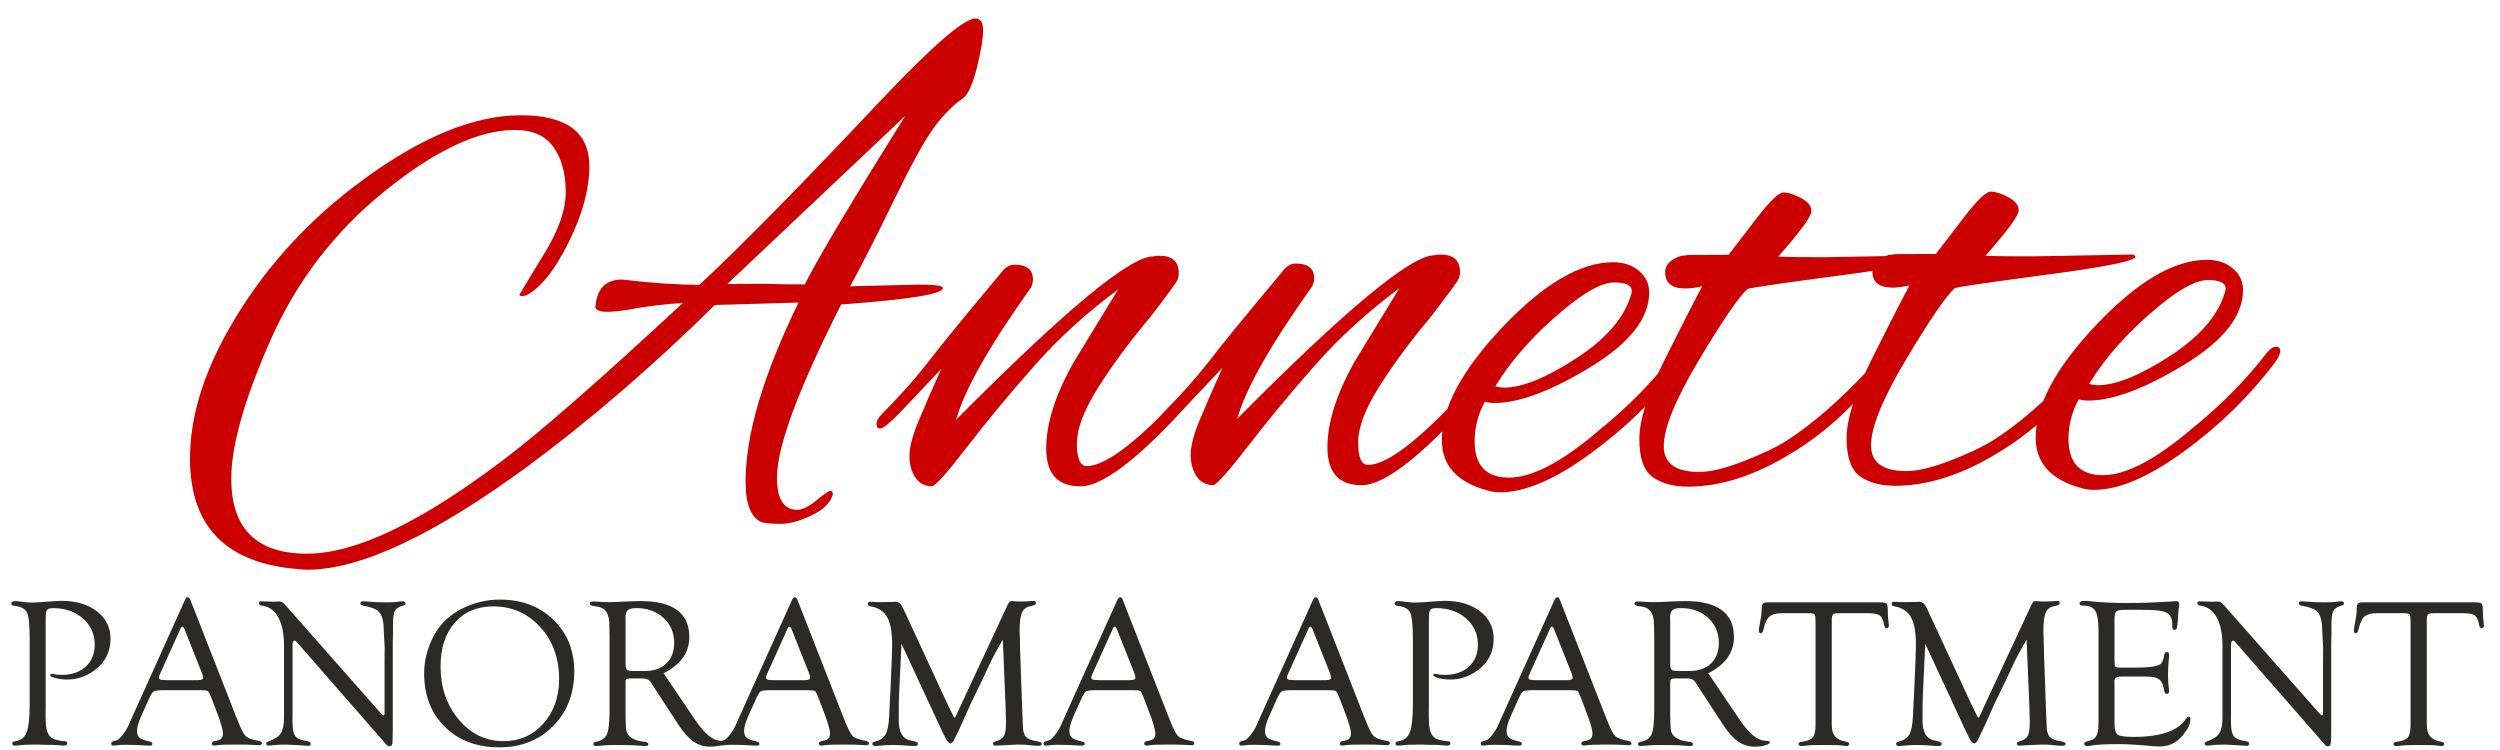
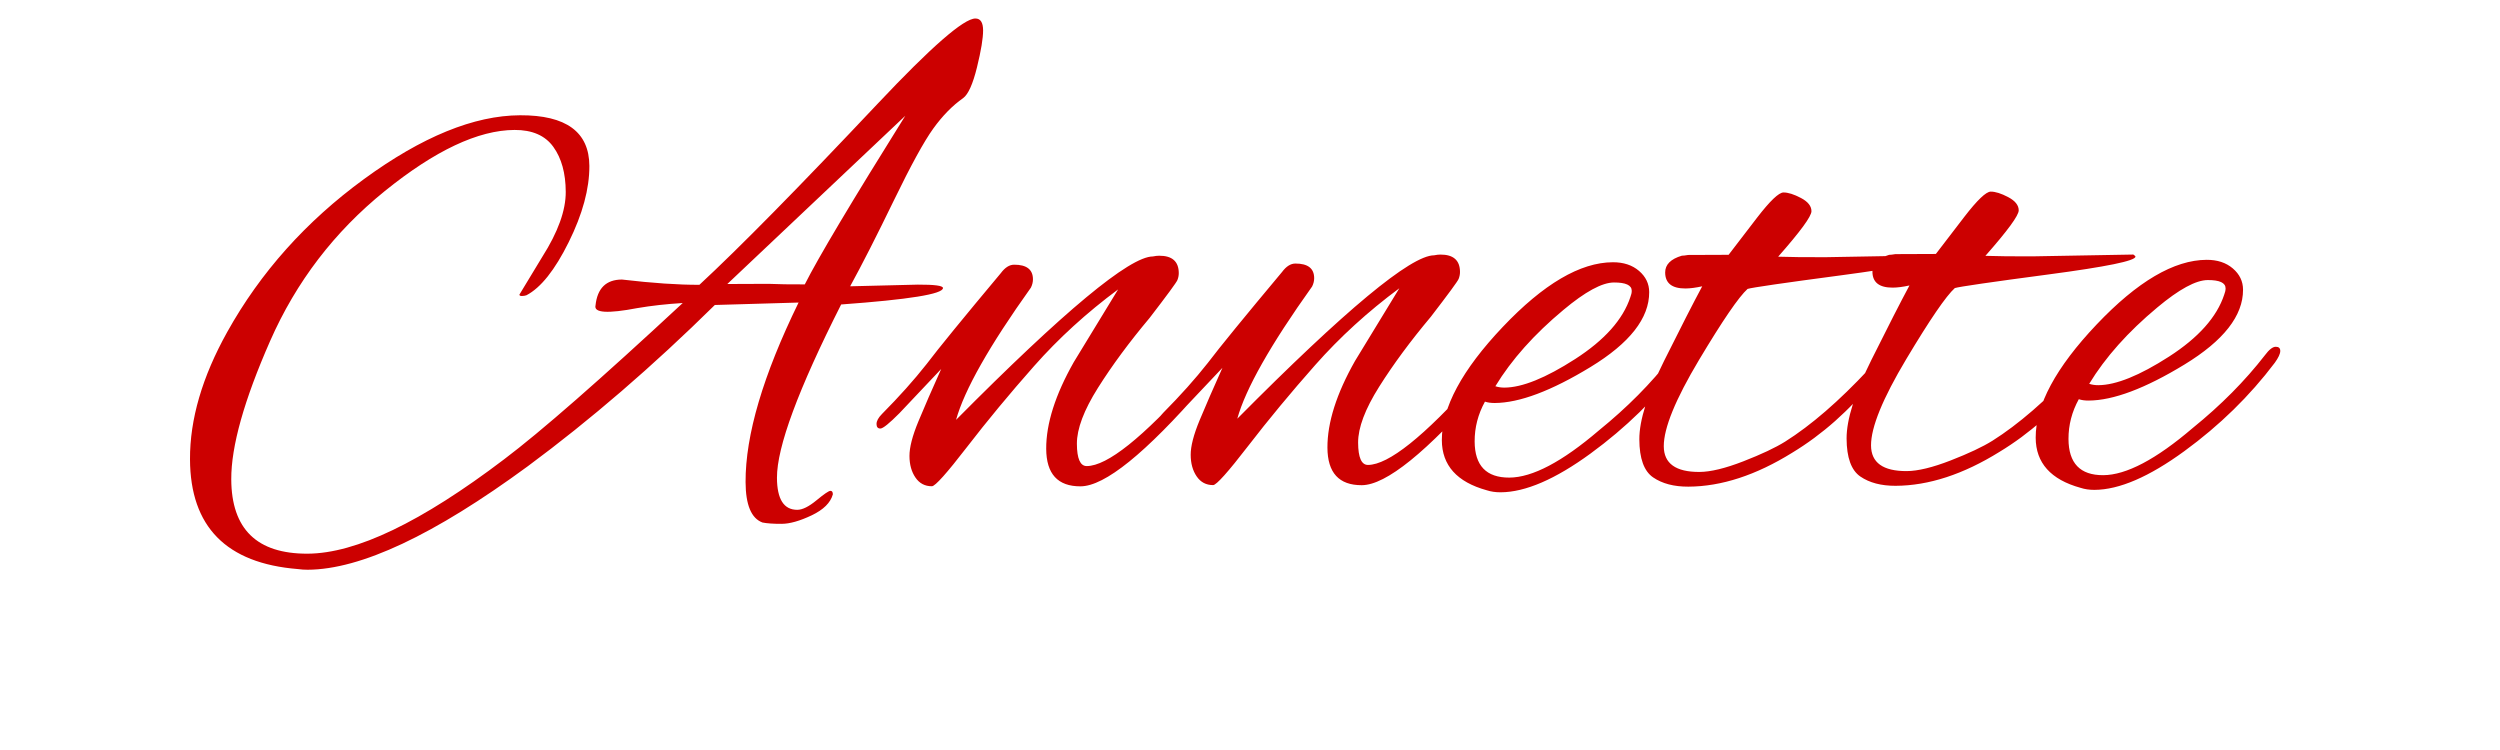
<svg xmlns="http://www.w3.org/2000/svg" xml:space="preserve" width="60mm" height="18mm" version="1.1" style="shape-rendering:geometricPrecision; text-rendering:geometricPrecision; image-rendering:optimizeQuality; fill-rule:evenodd; clip-rule:evenodd" viewBox="0 0 6000 1800">
  <defs>
    <style type="text/css">
   
    .fil0 {fill:#2B2A29;fill-rule:nonzero}
    .fil1 {fill:#CC0000;fill-rule:nonzero}
   
  </style>
  </defs>
  <g id="Ebene_x0020_1">
    <g id="_2016437691760">
-       <path class="fil0" d="M109.64 1484.79l0 209.37 -0.26 24.39 0.77 21.07c1.79,20.21 9.38,32.06 22.6,35.39 9.21,2.47 16.12,3.75 20.81,3.75 5.03,0 7.59,1.45 7.76,4.44 0.34,4.18 -2.56,6.31 -8.79,6.31 -2.81,0 -8.44,-0.43 -16.8,-1.28 -5.29,-0.43 -13.98,-0.68 -26.01,-0.6l-17.82 -0.68 -19.53 0.26c-9.81,0 -17.23,0.34 -22.26,1.02 -6.57,0.85 -11.26,1.28 -14.33,1.28 -4.35,0 -6.48,-1.62 -6.48,-4.86 0,-3.16 2.73,-5.03 8.27,-5.89 12.96,-1.96 21.83,-9.29 26.61,-22 4.69,-12.62 7.08,-35.39 7.08,-68.4l0 -151.55c0,-34.97 -2.05,-57.14 -6.23,-66.35 -4.18,-9.21 -14.58,-14.76 -31.3,-16.63 -4.52,-0.34 -6.65,-2.05 -6.48,-5.21 0.17,-4 3.41,-6.05 9.72,-6.05 3.16,0 7.42,0.43 12.71,1.28 10.49,1.53 19.19,2.3 26.01,2.3 10.66,0 26.1,-0.94 46.48,-2.81 10.41,-0.86 19.02,-1.28 25.67,-1.28 34.8,0 63.03,8.36 84.78,25.07 21.74,16.8 32.58,38.64 32.58,65.59 0,32.66 -13.31,58.33 -39.92,77.18 -20.04,13.99 -41.11,20.98 -63.45,20.98 -10.49,0 -20.13,-1.11 -28.83,-3.41 -8.78,-2.31 -12.96,-4.78 -12.62,-7.34 0.34,-2.04 1.88,-2.98 4.69,-2.98 1.37,0 2.99,0.25 5.03,0.68 3.76,1.19 9.9,1.79 18.43,1.79 23.79,0 42.98,-6.65 57.31,-19.87 14.32,-13.22 21.49,-30.79 21.49,-52.71 0,-25.24 -9.47,-46.14 -28.32,-62.77 -18.84,-16.54 -42.81,-24.81 -71.72,-24.81 -6.65,0 -11.17,1.27 -13.65,3.75 -2.55,2.56 -3.75,7.33 -3.75,14.33l-0.25 7.25zm3079.49 171.67l-90.4 0c-12.28,0 -19.96,1.03 -22.94,2.99 -2.99,1.96 -7,8.61 -12.03,19.96l-16.54 36.58c-7.42,16.8 -11.18,29.26 -11.18,37.36 0,7.84 1.96,13.47 5.89,16.97 3.92,3.5 11.68,6.48 23.19,8.95 5.04,1.03 7.6,2.99 7.77,5.97 0.17,2.82 -2.14,4.27 -7,4.27 -1.79,0 -4.6,-0.09 -8.44,-0.26l-23.88 -1.28c-7.93,-0.34 -17.14,-0.51 -27.63,-0.51 -4.78,0 -8.53,0.17 -11.18,0.43 -8.44,1.11 -13.04,1.62 -13.9,1.62 -4.52,0 -6.73,-1.54 -6.73,-4.69 0,-2.82 1.45,-4.69 4.26,-5.55l9.21 -2.72c3.33,-1.03 7.85,-5.04 13.48,-12.12 5.62,-7.07 10.32,-14.49 13.98,-22.08l7.25 -16.55 128.36 -284.94c2.13,-5.03 4.52,-7.5 7.16,-7.5 2.64,0 4.86,2.39 6.65,7.25l107.63 274.87 5.46 13.56c7.85,20.13 14.33,32.67 19.44,37.61 5.12,4.86 15.61,8.79 31.39,11.6 5.2,0.94 7.68,2.99 7.5,6.06 -0.17,2.81 -2.47,4.18 -6.99,4.18 -1.45,0 -4.69,-0.18 -9.47,-0.43 -8.61,-0.77 -24.05,-1.11 -46.13,-1.11 -23.12,0 -37.62,0.51 -43.41,1.54 -3.5,0.68 -6.06,1.02 -7.77,1.02 -4.34,0 -6.48,-1.79 -6.48,-5.37 0,-2.73 2.14,-4.52 6.31,-5.38l7.76 -1.79c8.36,-1.62 12.54,-7.25 12.54,-16.88 0,-8.87 -5.12,-26.44 -15.35,-52.71l-12.54 -32.92c-3.49,-9.21 -6.22,-14.5 -8.27,-15.86 -1.96,-1.45 -7.59,-2.14 -16.97,-2.14zm2.98 -40.51l-39.14 -98.5 -2.05 -5.29c-1.96,-5.29 -4.18,-8.02 -6.48,-8.19 -1.19,-0.17 -2.47,1.37 -4.01,4.7l-48.7 107.8c-2.13,4.69 -3.24,7.76 -3.24,9.21 0,4.35 3.84,6.48 11.52,6.48l6.73 0.25 75.4 0c8.35,0 12.53,-2.04 12.53,-6.22 0,-1.2 -0.42,-3.07 -1.28,-5.72l-1.28 -4.52zm-2710.2 40.51l-90.4 0c-12.28,0 -19.96,1.03 -22.94,2.99 -2.99,1.96 -7,8.61 -12.03,19.96l-16.54 36.58c-7.42,16.8 -11.18,29.26 -11.18,37.36 0,7.84 1.96,13.47 5.89,16.97 3.92,3.5 11.68,6.48 23.19,8.95 5.04,1.03 7.6,2.99 7.77,5.97 0.17,2.82 -2.14,4.27 -7,4.27 -1.79,0 -4.6,-0.09 -8.44,-0.26l-23.88 -1.28c-7.93,-0.34 -17.14,-0.51 -27.63,-0.51 -4.78,0 -8.53,0.17 -11.18,0.43 -8.44,1.11 -13.04,1.62 -13.9,1.62 -4.52,0 -6.73,-1.54 -6.73,-4.69 0,-2.82 1.45,-4.69 4.26,-5.55l9.21 -2.72c3.33,-1.03 7.85,-5.04 13.48,-12.12 5.62,-7.07 10.32,-14.49 13.98,-22.08l7.25 -16.55 128.36 -284.94c2.13,-5.03 4.52,-7.5 7.16,-7.5 2.64,0 4.86,2.39 6.65,7.25l107.63 274.87 5.46 13.56c7.85,20.13 14.33,32.67 19.44,37.61 5.12,4.86 15.61,8.79 31.39,11.6 5.2,0.94 7.68,2.99 7.5,6.06 -0.17,2.81 -2.47,4.18 -6.99,4.18 -1.45,0 -4.69,-0.18 -9.47,-0.43 -8.61,-0.77 -24.05,-1.11 -46.13,-1.11 -23.12,0 -37.62,0.51 -43.41,1.54 -3.5,0.68 -6.06,1.02 -7.77,1.02 -4.34,0 -6.48,-1.79 -6.48,-5.37 0,-2.73 2.14,-4.52 6.31,-5.38l7.76 -1.79c8.36,-1.62 12.54,-7.25 12.54,-16.88 0,-8.87 -5.12,-26.44 -15.35,-52.71l-12.54 -32.92c-3.49,-9.21 -6.22,-14.5 -8.27,-15.86 -1.96,-1.45 -7.59,-2.14 -16.97,-2.14zm2.98 -40.51l-39.14 -98.5 -2.05 -5.29c-1.96,-5.29 -4.18,-8.02 -6.48,-8.19 -1.19,-0.17 -2.47,1.37 -4.01,4.7l-48.7 107.8c-2.13,4.69 -3.24,7.76 -3.24,9.21 0,4.35 3.84,6.48 11.52,6.48l6.73 0.25 75.4 0c8.35,0 12.53,-2.04 12.53,-6.22 0,-1.2 -0.42,-3.07 -1.28,-5.72l-1.28 -4.52zm457.73 -74.11l0 209.03c0,18.77 -0.42,30.28 -1.28,34.29 -0.85,4.09 -3.15,6.05 -7.08,5.88 -2.47,-0.17 -4.35,-0.93 -5.71,-2.21l-5.46 -6.49 -210.23 -240.67 -2.55 -2.73c-0.94,-1.02 -2.14,-1.53 -3.42,-1.53 -3.15,0 -4.77,3.75 -4.77,11.34l0 169.72 -0.26 10.49 0.77 17.74c1.11,11 3.92,18.59 8.44,22.77 4.44,4.18 13.22,7.25 26.36,9.29 5.45,0.68 8.18,2.73 8.18,6.4 0,3.24 -1.79,4.86 -5.28,4.86 -2.31,0 -4.78,-0.17 -7.51,-0.51 -1.79,-0.26 -9.04,-0.77 -21.75,-1.37l-25.58 -1.19 -12.03 0.43c-6.48,0 -12.7,0.42 -18.5,1.19 -4.35,0.6 -7.42,0.94 -9.3,0.94 -4.35,0 -6.65,-1.54 -6.99,-4.61 -0.17,-2.47 2.21,-4.52 7.08,-6.14 14.07,-4.86 23.53,-11.34 28.48,-19.36 4.95,-8.1 7.42,-21.23 7.42,-39.23l0 -170.23c0,-28.91 -4.61,-51.59 -13.82,-68.23 -9.12,-16.63 -22.43,-26.09 -39.82,-28.39 -4.52,-0.69 -6.74,-2.56 -6.74,-5.63 0,-3.07 1.87,-4.61 5.54,-4.61 0.77,0 2.13,0.09 4.01,0.26l10.23 0.25 16.81 0.51 4 -0.25c4.01,-0.17 7.08,-0.26 9.3,-0.26 4.18,0 8.36,2.39 12.54,7.25l229.5 260.12c3.67,4.09 5.97,6.14 6.99,5.97 1.62,-0.17 2.56,-1.79 2.73,-4.77l0 -123.75 0.26 -33.78 -2.99 -57.56c-1.7,-14.16 -5.8,-24.22 -12.45,-30.11 -6.57,-5.88 -18.42,-10.32 -35.65,-13.13 -4.86,-0.86 -7.25,-2.82 -7.25,-6.14 0,-3.07 2.39,-4.61 7.25,-4.61 2.22,0 5.72,0.26 10.58,0.68 11.6,1.28 27.03,1.88 46.48,1.88 10.4,0 18.67,-0.43 24.82,-1.28 5.37,-0.85 9.46,-1.28 12.36,-1.28 4.35,0 6.65,1.79 7,5.37 0.17,2.22 -1.54,3.84 -5.04,4.87 -10.23,2.47 -16.97,6.65 -20.29,12.45 -3.25,5.8 -4.87,16.71 -4.87,32.66l0 26.95 -0.51 16.46zm257.05 -102.85c52.2,0 94.92,16.12 128.35,48.35 33.44,32.24 50.15,73.52 50.15,123.84 0,53.3 -16.8,97.05 -50.49,131.17 -33.68,34.2 -76.75,51.25 -129.29,51.25 -53.81,0 -97.31,-16.29 -130.57,-48.95 -33.26,-32.67 -49.89,-75.48 -49.89,-128.53 0,-22.94 4.35,-45.71 13.13,-68.31 8.7,-22.6 20.56,-41.45 35.4,-56.63 15.6,-15.95 35.47,-28.65 59.44,-38.04 24.05,-9.46 48.61,-14.15 73.77,-14.15zm-15.95 16.37c-38.72,0 -69.42,13.05 -92.19,39.06 -22.77,26.01 -34.2,60.98 -34.2,105.07 0,50.32 14.58,92.79 43.67,127.42 29.08,34.54 64.81,51.85 107.2,51.85 38.72,0 70.7,-14.07 95.86,-42.3 25.16,-28.14 37.78,-63.88 37.78,-107.03 0,-49.72 -15.09,-91.17 -45.29,-124.35 -30.19,-33.17 -67.8,-49.72 -112.83,-49.72zm408.86 160.34l68.74 101.57 8.02 11.94c21.23,31.22 40.85,47.34 58.76,48.53l7.93 0.51c2.98,0.17 4.43,1.37 4.26,3.67 -0.17,2.56 -3.84,4.94 -11.08,6.99 -7.25,2.13 -15.44,3.16 -24.57,3.16 -14.92,0 -28.4,-4.1 -40.25,-12.37 -11.86,-8.27 -23.97,-21.75 -36.25,-40.42l-62.08 -95.18 -3.5 -5.55c-4.01,-6.82 -10.49,-10.23 -19.45,-10.23l-33.26 0 -5.54 1.02c-1.96,1.2 -2.99,3.84 -2.99,8.02l0 78.38 0.26 10.06c0,14.41 0.68,24.22 2.13,29.51 1.37,5.29 4.78,9.98 10.07,14.16 7.16,5.71 18.16,9.29 33.09,10.83 5.97,0.59 9.04,2.47 9.21,5.46 0.34,3.15 -2.39,4.77 -8.28,4.77 -2.3,0 -7.25,-0.34 -14.75,-1.11 -6.82,-0.76 -17.4,-1.19 -31.73,-1.19l-24.05 -0.26 -12.96 0.26c-5.63,0 -12.54,0.43 -20.47,1.28 -6.57,0.68 -11,1.02 -13.56,1.02 -4.18,0 -6.22,-1.79 -6.22,-5.29 0,-2.47 2.13,-4.09 6.31,-4.94 13.3,-2.48 22.09,-8.53 26.26,-18.17 4.18,-9.55 6.32,-28.48 6.32,-56.71l0 -179.7 -0.52 -26.1c0,-26.01 -9.12,-40.51 -27.29,-43.49l-11.77 -1.79c-5.37,-0.94 -8.01,-2.9 -8.01,-5.72 0,-3.32 2.81,-5.03 8.52,-5.03 1.28,0 7.17,0.26 17.49,0.86 6.05,0.42 13.47,0.68 22.26,0.68 7.67,0 20.81,-0.51 39.31,-1.54 13.31,-0.68 25.08,-1.02 35.31,-1.02 38.38,0 67.29,7.25 86.82,21.66 19.53,14.41 29.25,35.91 29.25,64.39 0,37.53 -20.55,66.61 -61.74,87.08zm-73.43 -5.29l28.31 0c21.92,0 39.15,-6.06 51.69,-18.08 12.53,-12.03 18.84,-28.57 18.84,-49.47 0,-24.3 -8.52,-44.26 -25.58,-59.95 -17.06,-15.61 -38.81,-23.45 -65.24,-23.45 -9.9,0 -16.72,1.62 -20.47,4.86 -3.76,3.32 -5.63,9.21 -5.63,17.74l0.25 8.27 0 102c0,7.85 1.03,12.88 3.16,14.92 2.05,2.14 6.99,3.16 14.67,3.16zm419.69 46.05l-90.4 0c-12.28,0 -19.96,1.03 -22.94,2.99 -2.99,1.96 -7,8.61 -12.03,19.96l-16.54 36.58c-7.42,16.8 -11.18,29.26 -11.18,37.36 0,7.84 1.96,13.47 5.89,16.97 3.92,3.5 11.68,6.48 23.19,8.95 5.04,1.03 7.6,2.99 7.77,5.97 0.17,2.82 -2.14,4.27 -7,4.27 -1.79,0 -4.6,-0.09 -8.44,-0.26l-23.88 -1.28c-7.93,-0.34 -17.14,-0.51 -27.63,-0.51 -4.78,0 -8.53,0.17 -11.18,0.43 -8.44,1.11 -13.04,1.62 -13.9,1.62 -4.52,0 -6.73,-1.54 -6.73,-4.69 0,-2.82 1.45,-4.69 4.26,-5.55l9.21 -2.72c3.33,-1.03 7.85,-5.04 13.48,-12.12 5.62,-7.07 10.32,-14.49 13.98,-22.08l7.25 -16.55 128.36 -284.94c2.13,-5.03 4.52,-7.5 7.16,-7.5 2.64,0 4.86,2.39 6.65,7.25l107.63 274.87 5.46 13.56c7.85,20.13 14.33,32.67 19.44,37.61 5.12,4.86 15.61,8.79 31.39,11.6 5.2,0.94 7.68,2.99 7.5,6.06 -0.17,2.81 -2.47,4.18 -6.99,4.18 -1.45,0 -4.69,-0.18 -9.47,-0.43 -8.61,-0.77 -24.05,-1.11 -46.13,-1.11 -23.12,0 -37.62,0.51 -43.41,1.54 -3.5,0.68 -6.06,1.02 -7.77,1.02 -4.34,0 -6.48,-1.79 -6.48,-5.37 0,-2.73 2.14,-4.52 6.31,-5.38l7.76 -1.79c8.36,-1.62 12.54,-7.25 12.54,-16.88 0,-8.87 -5.12,-26.44 -15.35,-52.71l-12.54 -32.92c-3.49,-9.21 -6.22,-14.5 -8.27,-15.86 -1.96,-1.45 -7.59,-2.14 -16.97,-2.14zm2.98 -40.51l-39.14 -98.5 -2.05 -5.29c-1.96,-5.29 -4.18,-8.02 -6.48,-8.19 -1.19,-0.17 -2.47,1.37 -4.01,4.7l-48.7 107.8c-2.13,4.69 -3.24,7.76 -3.24,9.21 0,4.35 3.84,6.48 11.52,6.48l6.73 0.25 75.4 0c8.35,0 12.53,-2.04 12.53,-6.22 0,-1.2 -0.42,-3.07 -1.28,-5.72l-1.28 -4.52zm464.9 -80.76c-14.16,24.82 -23.63,42.04 -28.32,51.68l-22.26 47.68 -25.5 52.45c-1.36,2.98 -8.36,18.67 -21.06,46.9 -5.12,11.69 -9.64,21.24 -13.48,28.74 -2.22,4.52 -3.67,7.68 -4.52,9.47 -3.32,7.85 -6.82,11.77 -10.66,11.77 -3.92,0 -7.76,-4.09 -11.34,-12.2 -0.68,-1.53 -2.99,-6.14 -7,-13.73l-5.03 -10.49 -94.07 -202.55 -5.71 123.41c-0.51,10.15 -0.77,30.36 -0.77,60.81 0,29.25 10.32,45.45 30.88,48.61 10.14,1.62 15.18,4.01 15.18,7.25 0,3.67 -2.39,5.54 -7.25,5.54 -3.16,0 -6.23,-0.17 -9.21,-0.42 -18.51,-1.45 -32.92,-2.14 -42.99,-2.14 -12.11,0 -23.79,0.6 -34.88,1.96 -3.33,0.35 -5.88,0.6 -7.68,0.6 -5.03,0 -7.5,-1.79 -7.5,-5.37 0,-2.73 2.05,-4.52 6.06,-5.37 12.19,-2.82 20.72,-8.53 25.58,-16.98 4.86,-8.52 7.76,-23.02 8.78,-43.49l3.5 -72.41c2.47,-52.45 3.67,-85.54 3.67,-99.35 0,-29.68 -3.92,-51.6 -11.69,-65.85 -7.84,-14.24 -20.89,-23.02 -39.14,-26.35 -5.03,-0.77 -7.51,-2.81 -7.51,-5.97 0,-3.49 2.05,-5.29 6.23,-5.29 1.53,0 4.26,0.17 8.27,0.52 2.31,0.34 7.93,0.51 16.97,0.51 13.65,0 22.26,-0.17 25.93,-0.43 3.84,-0.43 6.91,-0.6 9.3,-0.6 7.08,0 13.13,5.29 17.91,15.78l2.73 5.72 104.04 224.64 12.71 25.75c1.79,4.35 3.16,6.48 4.01,6.48 0.94,0 2.22,-1.62 3.75,-4.77l2.99 -6.74 2.21 -5.03 117.27 -251.76c2.56,-5.38 4.35,-8.62 5.63,-9.81 1.28,-1.19 3.5,-1.79 6.65,-1.79 1.28,0 4.95,0.26 10.92,0.85 2.22,0.09 4.95,0.17 8.27,0.17 10.49,0 18.85,-0.34 25.25,-1.02 2.98,-0.17 5.37,-0.34 7.24,-0.51 3.33,-0.17 4.95,1.45 4.95,4.86 0,3.15 -1.7,5.03 -5.03,5.88l-10.75 2.73c-8.52,2.05 -14.49,7.25 -17.99,15.69 -3.41,8.45 -5.12,22.26 -5.12,41.45l1.54 60.3 4.86 135.94 1.28 31.56c0,12.71 2.3,21.75 6.99,27.29 4.61,5.46 13.05,9.13 25.33,11 8.78,1.28 13.22,3.41 13.22,6.48 0,3.16 -3.07,4.78 -9.21,4.78 -1.79,0 -3.92,-0.09 -6.23,-0.26l-19.36 -1.87c-6.48,-0.6 -13.47,-0.94 -20.89,-0.94 -5.2,0 -13.31,0.34 -24.39,1.11 -17.32,0.94 -27.21,1.45 -29.85,1.45 -4.86,0 -7.25,-1.54 -7.25,-4.52 0,-2.65 2.13,-4.52 6.31,-5.72 9.89,-2.64 16.54,-6.99 19.87,-12.96 3.33,-6.05 5.03,-16.54 5.03,-31.55l-1.02 -40.77 -6.65 -158.8zm312.91 121.27l-90.4 0c-12.28,0 -19.96,1.03 -22.94,2.99 -2.99,1.96 -7,8.61 -12.03,19.96l-16.54 36.58c-7.42,16.8 -11.18,29.26 -11.18,37.36 0,7.84 1.96,13.47 5.89,16.97 3.92,3.5 11.68,6.48 23.19,8.95 5.04,1.03 7.6,2.99 7.77,5.97 0.17,2.82 -2.14,4.27 -7,4.27 -1.79,0 -4.6,-0.09 -8.44,-0.26l-23.88 -1.28c-7.93,-0.34 -17.14,-0.51 -27.63,-0.51 -4.78,0 -8.53,0.17 -11.18,0.43 -8.44,1.11 -13.04,1.62 -13.9,1.62 -4.52,0 -6.73,-1.54 -6.73,-4.69 0,-2.82 1.45,-4.69 4.26,-5.55l9.21 -2.72c3.33,-1.03 7.85,-5.04 13.48,-12.12 5.62,-7.07 10.32,-14.49 13.98,-22.08l7.25 -16.55 128.36 -284.94c2.13,-5.03 4.52,-7.5 7.16,-7.5 2.64,0 4.86,2.39 6.65,7.25l107.63 274.87 5.46 13.56c7.85,20.13 14.33,32.67 19.44,37.61 5.12,4.86 15.61,8.79 31.39,11.6 5.2,0.94 7.68,2.99 7.5,6.06 -0.17,2.81 -2.47,4.18 -6.99,4.18 -1.45,0 -4.69,-0.18 -9.47,-0.43 -8.61,-0.77 -24.05,-1.11 -46.13,-1.11 -23.12,0 -37.62,0.51 -43.41,1.54 -3.5,0.68 -6.06,1.02 -7.77,1.02 -4.34,0 -6.48,-1.79 -6.48,-5.37 0,-2.73 2.14,-4.52 6.31,-5.38l7.76 -1.79c8.36,-1.62 12.54,-7.25 12.54,-16.88 0,-8.87 -5.12,-26.44 -15.35,-52.71l-12.54 -32.92c-3.49,-9.21 -6.22,-14.5 -8.27,-15.86 -1.96,-1.45 -7.59,-2.14 -16.97,-2.14zm2.98 -40.51l-39.14 -98.5 -2.05 -5.29c-1.96,-5.29 -4.18,-8.02 -6.48,-8.19 -1.19,-0.17 -2.47,1.37 -4.01,4.7l-48.7 107.8c-2.13,4.69 -3.24,7.76 -3.24,9.21 0,4.35 3.84,6.48 11.52,6.48l6.73 0.25 75.4 0c8.35,0 12.53,-2.04 12.53,-6.22 0,-1.2 -0.42,-3.07 -1.28,-5.72l-1.28 -4.52zm706.69 -131.16l0 209.37 -0.26 24.39 0.77 21.07c1.79,20.21 9.38,32.06 22.6,35.39 9.21,2.47 16.12,3.75 20.81,3.75 5.03,0 7.59,1.45 7.76,4.44 0.34,4.18 -2.56,6.31 -8.79,6.31 -2.81,0 -8.44,-0.43 -16.8,-1.28 -5.29,-0.43 -13.98,-0.68 -26.01,-0.6l-17.82 -0.68 -19.53 0.26c-9.81,0 -17.23,0.34 -22.26,1.02 -6.57,0.85 -11.26,1.28 -14.33,1.28 -4.35,0 -6.48,-1.62 -6.48,-4.86 0,-3.16 2.73,-5.03 8.27,-5.89 12.96,-1.96 21.83,-9.29 26.61,-22 4.69,-12.62 7.08,-35.39 7.08,-68.4l0 -151.55c0,-34.97 -2.05,-57.14 -6.23,-66.35 -4.18,-9.21 -14.58,-14.76 -31.3,-16.63 -4.52,-0.34 -6.65,-2.05 -6.48,-5.21 0.17,-4 3.41,-6.05 9.72,-6.05 3.16,0 7.42,0.43 12.71,1.28 10.49,1.53 19.19,2.3 26.01,2.3 10.66,0 26.1,-0.94 46.48,-2.81 10.41,-0.86 19.02,-1.28 25.67,-1.28 34.8,0 63.03,8.36 84.78,25.07 21.74,16.8 32.58,38.64 32.58,65.59 0,32.66 -13.31,58.33 -39.92,77.18 -20.04,13.99 -41.11,20.98 -63.45,20.98 -10.49,0 -20.13,-1.11 -28.83,-3.41 -8.78,-2.31 -12.96,-4.78 -12.62,-7.34 0.34,-2.04 1.88,-2.98 4.69,-2.98 1.37,0 2.99,0.25 5.03,0.68 3.76,1.19 9.9,1.79 18.43,1.79 23.79,0 42.98,-6.65 57.31,-19.87 14.32,-13.22 21.49,-30.79 21.49,-52.71 0,-25.24 -9.47,-46.14 -28.32,-62.77 -18.84,-16.54 -42.81,-24.81 -71.72,-24.81 -6.65,0 -11.17,1.27 -13.65,3.75 -2.55,2.56 -3.75,7.33 -3.75,14.33l-0.25 7.25zm339.52 171.67l-90.4 0c-12.28,0 -19.96,1.03 -22.94,2.99 -2.99,1.96 -7,8.61 -12.03,19.96l-16.54 36.58c-7.42,16.8 -11.18,29.26 -11.18,37.36 0,7.84 1.96,13.47 5.89,16.97 3.92,3.5 11.68,6.48 23.19,8.95 5.04,1.03 7.6,2.99 7.77,5.97 0.17,2.82 -2.14,4.27 -7,4.27 -1.79,0 -4.6,-0.09 -8.44,-0.26l-23.88 -1.28c-7.93,-0.34 -17.14,-0.51 -27.63,-0.51 -4.78,0 -8.53,0.17 -11.18,0.43 -8.44,1.11 -13.04,1.62 -13.9,1.62 -4.52,0 -6.73,-1.54 -6.73,-4.69 0,-2.82 1.45,-4.69 4.26,-5.55l9.21 -2.72c3.33,-1.03 7.85,-5.04 13.48,-12.12 5.62,-7.07 10.32,-14.49 13.98,-22.08l7.25 -16.55 128.36 -284.94c2.13,-5.03 4.52,-7.5 7.16,-7.5 2.64,0 4.86,2.39 6.65,7.25l107.63 274.87 5.46 13.56c7.85,20.13 14.33,32.67 19.44,37.61 5.12,4.86 15.61,8.79 31.39,11.6 5.2,0.94 7.68,2.99 7.5,6.06 -0.17,2.81 -2.47,4.18 -6.99,4.18 -1.45,0 -4.69,-0.18 -9.47,-0.43 -8.61,-0.77 -24.05,-1.11 -46.13,-1.11 -23.12,0 -37.62,0.51 -43.41,1.54 -3.5,0.68 -6.06,1.02 -7.77,1.02 -4.34,0 -6.48,-1.79 -6.48,-5.37 0,-2.73 2.14,-4.52 6.31,-5.38l7.76 -1.79c8.36,-1.62 12.54,-7.25 12.54,-16.88 0,-8.87 -5.12,-26.44 -15.35,-52.71l-12.54 -32.92c-3.49,-9.21 -6.22,-14.5 -8.27,-15.86 -1.96,-1.45 -7.59,-2.14 -16.97,-2.14zm2.98 -40.51l-39.14 -98.5 -2.05 -5.29c-1.96,-5.29 -4.18,-8.02 -6.48,-8.19 -1.19,-0.17 -2.47,1.37 -4.01,4.7l-48.7 107.8c-2.13,4.69 -3.24,7.76 -3.24,9.21 0,4.35 3.84,6.48 11.52,6.48l6.73 0.25 75.4 0c8.35,0 12.53,-2.04 12.53,-6.22 0,-1.2 -0.42,-3.07 -1.28,-5.72l-1.28 -4.52zm327.93 -0.25l68.74 101.57 8.02 11.94c21.23,31.22 40.85,47.34 58.76,48.53l7.93 0.51c2.98,0.17 4.43,1.37 4.26,3.67 -0.17,2.56 -3.84,4.94 -11.08,6.99 -7.25,2.13 -15.44,3.16 -24.57,3.16 -14.92,0 -28.4,-4.1 -40.25,-12.37 -11.86,-8.27 -23.97,-21.75 -36.25,-40.42l-62.08 -95.18 -3.5 -5.55c-4.01,-6.82 -10.49,-10.23 -19.45,-10.23l-33.26 0 -5.54 1.02c-1.96,1.2 -2.99,3.84 -2.99,8.02l0 78.38 0.26 10.06c0,14.41 0.68,24.22 2.13,29.51 1.37,5.29 4.78,9.98 10.07,14.16 7.16,5.71 18.16,9.29 33.09,10.83 5.97,0.59 9.04,2.47 9.21,5.46 0.34,3.15 -2.39,4.77 -8.28,4.77 -2.3,0 -7.25,-0.34 -14.75,-1.11 -6.82,-0.76 -17.4,-1.19 -31.73,-1.19l-24.05 -0.26 -12.96 0.26c-5.63,0 -12.54,0.43 -20.47,1.28 -6.57,0.68 -11,1.02 -13.56,1.02 -4.18,0 -6.22,-1.79 -6.22,-5.29 0,-2.47 2.13,-4.09 6.31,-4.94 13.3,-2.48 22.09,-8.53 26.26,-18.17 4.18,-9.55 6.32,-28.48 6.32,-56.71l0 -179.7 -0.52 -26.1c0,-26.01 -9.12,-40.51 -27.29,-43.49l-11.77 -1.79c-5.37,-0.94 -8.01,-2.9 -8.01,-5.72 0,-3.32 2.81,-5.03 8.52,-5.03 1.28,0 7.17,0.26 17.49,0.86 6.05,0.42 13.47,0.68 22.26,0.68 7.67,0 20.81,-0.51 39.31,-1.54 13.31,-0.68 25.08,-1.02 35.31,-1.02 38.38,0 67.29,7.25 86.82,21.66 19.53,14.41 29.25,35.91 29.25,64.39 0,37.53 -20.55,66.61 -61.74,87.08zm-73.43 -5.29l28.31 0c21.92,0 39.15,-6.06 51.69,-18.08 12.53,-12.03 18.84,-28.57 18.84,-49.47 0,-24.3 -8.52,-44.26 -25.58,-59.95 -17.06,-15.61 -38.81,-23.45 -65.24,-23.45 -9.9,0 -16.72,1.62 -20.47,4.86 -3.76,3.32 -5.63,9.21 -5.63,17.74l0.25 8.27 0 102c0,7.85 1.03,12.88 3.16,14.92 2.05,2.14 6.99,3.16 14.67,3.16zm456.96 -138.67l-70.28 0c-7.33,0 -12.02,1.02 -13.9,2.98 -1.96,2.05 -2.9,6.99 -2.9,14.84l0 245.62 0.26 9.72c0.85,19.62 11.77,31.22 32.92,34.89 5.88,0.93 8.78,2.81 8.78,5.45 0,3.5 -2.3,5.29 -6.99,5.29 -2.05,0 -6.14,-0.51 -12.28,-1.53 -3.16,-0.51 -10.75,-0.77 -22.6,-0.77l-18.25 -0.26 -19.53 0.26c-7.08,0 -12.97,0.26 -17.83,0.77 -9.55,1.02 -15.09,1.53 -16.8,1.53 -5.03,0 -7.5,-1.79 -7.5,-5.37 0,-2.56 2.73,-4.18 8.27,-4.86 12.79,-1.71 21.41,-5.2 25.93,-10.66 4.52,-5.38 6.73,-15.1 6.73,-29.17l0 -248.18 -0.25 -6.57c0,-5.97 -0.86,-9.8 -2.65,-11.51 -1.7,-1.62 -5.8,-2.47 -12.11,-2.47l-66.35 0c-13.47,0 -23.28,2.73 -29.34,8.1 -6.14,5.37 -10.83,15.61 -14.15,30.53 -1.54,6.48 -3.76,9.64 -6.74,9.47 -2.99,-0.17 -4.52,-2.39 -4.52,-6.74 0,-3.5 1.02,-9.89 2.98,-19.19 2.48,-11.94 3.67,-21.83 3.67,-29.59 0,-7.68 0.85,-12.63 2.64,-15.1 1.71,-2.39 5.46,-3.58 11.18,-3.58l269.58 0c9.21,0 14.76,1.02 16.63,2.98 1.96,2.05 2.9,7.94 2.9,17.74 0,9.81 0.43,16.98 1.2,21.5 0.76,5.62 1.19,9.72 1.36,12.19 0.17,5.03 -1.62,7.68 -5.29,8.02 -2.98,0.17 -4.94,-2.39 -5.97,-7.76 -2.13,-11.86 -5.71,-19.62 -10.49,-23.2 -4.86,-3.58 -14.24,-5.37 -28.31,-5.37z" />
-       <path class="fil0" d="M4863.8 1535.19c-14.16,24.82 -23.63,42.04 -28.32,51.68l-22.26 47.68 -25.5 52.45c-1.36,2.98 -8.36,18.67 -21.06,46.9 -5.12,11.69 -9.64,21.24 -13.48,28.74 -2.22,4.52 -3.67,7.68 -4.52,9.47 -3.32,7.85 -6.82,11.77 -10.66,11.77 -3.92,0 -7.76,-4.09 -11.34,-12.2 -0.68,-1.53 -2.99,-6.14 -7,-13.73l-5.03 -10.49 -94.07 -202.55 -5.71 123.41c-0.51,10.15 -0.77,30.36 -0.77,60.81 0,29.25 10.32,45.45 30.88,48.61 10.14,1.62 15.18,4.01 15.18,7.25 0,3.67 -2.39,5.54 -7.25,5.54 -3.16,0 -6.23,-0.17 -9.21,-0.42 -18.51,-1.45 -32.92,-2.14 -42.99,-2.14 -12.11,0 -23.79,0.6 -34.88,1.96 -3.33,0.35 -5.88,0.6 -7.68,0.6 -5.03,0 -7.5,-1.79 -7.5,-5.37 0,-2.73 2.05,-4.52 6.06,-5.37 12.19,-2.82 20.72,-8.53 25.58,-16.98 4.86,-8.52 7.76,-23.02 8.78,-43.49l3.5 -72.41c2.47,-52.45 3.67,-85.54 3.67,-99.35 0,-29.68 -3.92,-51.6 -11.69,-65.85 -7.84,-14.24 -20.89,-23.02 -39.14,-26.35 -5.03,-0.77 -7.51,-2.81 -7.51,-5.97 0,-3.49 2.05,-5.29 6.23,-5.29 1.53,0 4.26,0.17 8.27,0.52 2.31,0.34 7.93,0.51 16.97,0.51 13.65,0 22.26,-0.17 25.93,-0.43 3.84,-0.43 6.91,-0.6 9.3,-0.6 7.08,0 13.13,5.29 17.91,15.78l2.73 5.72 104.04 224.64 12.71 25.75c1.79,4.35 3.16,6.48 4.01,6.48 0.94,0 2.22,-1.62 3.75,-4.77l2.99 -6.74 2.21 -5.03 117.27 -251.76c2.56,-5.38 4.35,-8.62 5.63,-9.81 1.28,-1.19 3.5,-1.79 6.65,-1.79 1.28,0 4.95,0.26 10.92,0.85 2.22,0.09 4.95,0.17 8.27,0.17 10.49,0 18.85,-0.34 25.25,-1.02 2.98,-0.17 5.37,-0.34 7.24,-0.51 3.33,-0.17 4.95,1.45 4.95,4.86 0,3.15 -1.7,5.03 -5.03,5.88l-10.75 2.73c-8.52,2.05 -14.49,7.25 -17.99,15.69 -3.41,8.45 -5.12,22.26 -5.12,41.45l1.54 60.3 4.86 135.94 1.28 31.56c0,12.71 2.3,21.75 6.99,27.29 4.61,5.46 13.05,9.13 25.33,11 8.78,1.28 13.22,3.41 13.22,6.48 0,3.16 -3.07,4.78 -9.21,4.78 -1.79,0 -3.92,-0.09 -6.23,-0.26l-19.36 -1.87c-6.48,-0.6 -13.47,-0.94 -20.89,-0.94 -5.2,0 -13.31,0.34 -24.39,1.11 -17.32,0.94 -27.21,1.45 -29.85,1.45 -4.86,0 -7.25,-1.54 -7.25,-4.52 0,-2.65 2.13,-4.52 6.31,-5.72 9.89,-2.64 16.54,-6.99 19.87,-12.96 3.33,-6.05 5.03,-16.54 5.03,-31.55l-1.02 -40.77 -6.65 -158.8zm210.99 -50.49l0 101.15c0,7.76 0.69,12.36 2.14,13.98 1.45,1.63 5.71,2.39 12.87,2.39l38.47 0c17.48,0 31.38,-1.02 41.53,-2.98 8.96,-1.88 14.84,-4.27 17.48,-7.34 2.65,-2.98 5.12,-9.98 7.25,-20.98 0.86,-4.18 2.99,-6.22 6.4,-6.05 3.24,0.17 4.86,2.39 4.86,6.74 0,1.19 -0.08,2.98 -0.25,5.54 -1.54,16.12 -2.31,30.87 -2.31,44.26 0,10.15 0.69,20.21 1.96,30.28 0.43,3.32 0.6,5.71 0.6,7.25 0,4.18 -1.62,6.22 -4.86,6.22 -3.58,0 -5.71,-1.87 -6.4,-5.54l-1.53 -6.99c-1.96,-11.26 -5.97,-18.85 -12.03,-22.86 -5.97,-4.01 -16.2,-6.06 -30.53,-6.06l-55.35 0c-8.19,0 -13.64,0.86 -16.37,2.48 -2.82,1.7 -4.18,5.03 -4.18,10.06l0.25 8.27 0 92.2c0,14.15 2.56,23.02 7.59,26.52 5.12,3.5 17.91,5.29 38.55,5.29 65.25,0 107.21,-14.67 125.8,-44.09 1.87,-2.9 3.75,-4.35 5.63,-4.52 3.07,-0.17 4.6,1.96 4.6,6.48 0,10.66 -6.05,23.54 -18.25,38.38 -14.67,17.82 -33.09,26.78 -55.43,26.78 -4.87,0 -11.35,-0.35 -19.53,-1.03 -31.82,-3.07 -58.08,-4.6 -78.89,-4.6 -29.17,0 -49.72,0.93 -61.75,2.9 -6.31,1.1 -10.66,1.7 -12.96,1.7 -5.38,0 -8.02,-1.79 -8.02,-5.37 0,-2.82 2.13,-4.78 6.48,-5.89l9.55 -2.72c12.03,-3.33 18,-15.01 18,-35.06l0.26 -16.29 0 -211.33c0,-23.88 -2.65,-39.92 -7.85,-48.19 -5.2,-8.27 -15.35,-12.36 -30.45,-12.36 -4.86,0 -7.25,-1.54 -7.25,-4.53 0,-4.52 3.76,-6.73 11.26,-6.73 4.18,0 9.72,0.42 16.72,1.19 23.79,2.65 52.45,3.92 85.88,3.92 20.3,0 38.29,-0.34 53.98,-0.93l35.4 -1.71c9.89,-0.34 15.86,-0.68 17.99,-1.02 4.52,-0.6 7.85,-0.94 9.98,-0.94 5.54,0 8.27,2.39 8.27,7.16 0,1.54 -0.25,3.41 -0.68,5.72 -0.51,2.3 -1.11,8.87 -1.96,19.78l-0.94 14.67c-0.85,9.55 -1.7,15.52 -2.64,17.91 -0.86,2.39 -2.73,3.67 -5.72,3.84 -3.32,0.17 -4.94,-2.3 -4.94,-7.51l0 -6.56c0,-5.29 -1.03,-10.41 -2.99,-15.27 -3.15,-7.5 -9.55,-12.53 -19.19,-15.01 -9.63,-2.47 -27.29,-3.75 -53.04,-3.75l-39.06 0c-10.32,0 -16.89,1.28 -19.88,3.92 -2.98,2.56 -4.52,8.36 -4.52,17.23zm520.15 57.14l0 209.03c0,18.77 -0.42,30.28 -1.28,34.29 -0.85,4.09 -3.15,6.05 -7.08,5.88 -2.47,-0.17 -4.35,-0.93 -5.71,-2.21l-5.46 -6.49 -210.23 -240.67 -2.55 -2.73c-0.94,-1.02 -2.14,-1.53 -3.42,-1.53 -3.15,0 -4.77,3.75 -4.77,11.34l0 169.72 -0.26 10.49 0.77 17.74c1.11,11 3.92,18.59 8.44,22.77 4.44,4.18 13.22,7.25 26.36,9.29 5.45,0.68 8.18,2.73 8.18,6.4 0,3.24 -1.79,4.86 -5.28,4.86 -2.31,0 -4.78,-0.17 -7.51,-0.51 -1.79,-0.26 -9.04,-0.77 -21.75,-1.37l-25.58 -1.19 -12.03 0.43c-6.48,0 -12.7,0.42 -18.5,1.19 -4.35,0.6 -7.42,0.94 -9.3,0.94 -4.35,0 -6.65,-1.54 -6.99,-4.61 -0.17,-2.47 2.21,-4.52 7.08,-6.14 14.07,-4.86 23.53,-11.34 28.48,-19.36 4.95,-8.1 7.42,-21.23 7.42,-39.23l0 -170.23c0,-28.91 -4.61,-51.59 -13.82,-68.23 -9.12,-16.63 -22.43,-26.09 -39.82,-28.39 -4.52,-0.69 -6.74,-2.56 -6.74,-5.63 0,-3.07 1.87,-4.61 5.54,-4.61 0.77,0 2.13,0.09 4.01,0.26l10.23 0.25 16.81 0.51 4 -0.25c4.01,-0.17 7.08,-0.26 9.3,-0.26 4.18,0 8.36,2.39 12.54,7.25l229.5 260.12c3.67,4.09 5.97,6.14 6.99,5.97 1.62,-0.17 2.56,-1.79 2.73,-4.77l0 -123.75 0.26 -33.78 -2.99 -57.56c-1.7,-14.16 -5.8,-24.22 -12.45,-30.11 -6.57,-5.88 -18.42,-10.32 -35.65,-13.13 -4.86,-0.86 -7.25,-2.82 -7.25,-6.14 0,-3.07 2.39,-4.61 7.25,-4.61 2.22,0 5.72,0.26 10.58,0.68 11.6,1.28 27.03,1.88 46.48,1.88 10.4,0 18.67,-0.43 24.82,-1.28 5.37,-0.85 9.46,-1.28 12.36,-1.28 4.35,0 6.65,1.79 7,5.37 0.17,2.22 -1.54,3.84 -5.04,4.87 -10.23,2.47 -16.97,6.65 -20.29,12.45 -3.25,5.8 -4.87,16.71 -4.87,32.66l0 26.95 -0.51 16.46zm316.41 -70.1l-70.28 0c-7.33,0 -12.02,1.02 -13.9,2.98 -1.96,2.05 -2.9,6.99 -2.9,14.84l0 245.62 0.26 9.72c0.85,19.62 11.77,31.22 32.92,34.89 5.88,0.93 8.78,2.81 8.78,5.45 0,3.5 -2.3,5.29 -6.99,5.29 -2.05,0 -6.14,-0.51 -12.28,-1.53 -3.16,-0.51 -10.75,-0.77 -22.6,-0.77l-18.25 -0.26 -19.53 0.26c-7.08,0 -12.97,0.26 -17.83,0.77 -9.55,1.02 -15.09,1.53 -16.8,1.53 -5.03,0 -7.5,-1.79 -7.5,-5.37 0,-2.56 2.73,-4.18 8.27,-4.86 12.79,-1.71 21.41,-5.2 25.93,-10.66 4.52,-5.38 6.73,-15.1 6.73,-29.17l0 -248.18 -0.25 -6.57c0,-5.97 -0.86,-9.8 -2.65,-11.51 -1.7,-1.62 -5.8,-2.47 -12.11,-2.47l-66.35 0c-13.47,0 -23.28,2.73 -29.34,8.1 -6.14,5.37 -10.83,15.61 -14.15,30.53 -1.54,6.48 -3.76,9.64 -6.74,9.47 -2.99,-0.17 -4.52,-2.39 -4.52,-6.74 0,-3.5 1.02,-9.89 2.98,-19.19 2.48,-11.94 3.67,-21.83 3.67,-29.59 0,-7.68 0.85,-12.63 2.64,-15.1 1.71,-2.39 5.46,-3.58 11.18,-3.58l269.58 0c9.21,0 14.76,1.02 16.63,2.98 1.96,2.05 2.9,7.94 2.9,17.74 0,9.81 0.43,16.98 1.2,21.5 0.76,5.62 1.19,9.72 1.36,12.19 0.17,5.03 -1.62,7.68 -5.29,8.02 -2.98,0.17 -4.94,-2.39 -5.97,-7.76 -2.13,-11.86 -5.71,-19.62 -10.49,-23.2 -4.86,-3.58 -14.24,-5.37 -28.31,-5.37z" />
-     </g>
+       </g>
    <path class="fil1" d="M2040.36 687.12l162.45 -4.02c40.19,-0.16 60.3,2.55 60.32,8.13 0.06,14.52 -81.4,27.69 -244.36,39.51 -103.01,203.64 -154.36,342.3 -154.06,415.99 0.21,51.36 16.5,76.97 48.88,76.84 12.28,-0.05 27.61,-7.65 45.97,-22.8 18.36,-15.15 29.5,-22.73 33.41,-22.75 3.9,-0.01 5.87,2.77 5.89,8.36 -5.51,20.11 -22.46,36.93 -50.88,50.45 -28.42,13.51 -52.39,20.31 -71.93,20.39 -19.54,0.08 -34.9,-0.98 -46.08,-3.16 -26.83,-9.94 -40.36,-42.27 -40.58,-96.98 -0.46,-112.77 41.93,-256.41 127.2,-430.94l-200.96 5.84c-149.01,146.88 -298.66,275.89 -448.94,387.05 -224.86,165.05 -400.94,247.83 -528.22,248.35 -7.82,0.03 -15.63,-0.5 -23.46,-1.58 -172,-13.82 -258.33,-101.66 -258.99,-263.56 -0.39,-96.02 29.34,-197.75 89.19,-305.18 79.8,-143.25 189.28,-265.67 328.44,-367.28 139.15,-101.62 263.99,-152.65 374.53,-153.1 110.54,-0.46 165.96,40.07 166.3,121.58 0.22,54.71 -16.27,115.63 -49.5,182.75 -33.21,67.13 -67.1,109.7 -101.64,127.7 -3.34,1.13 -6.97,1.71 -10.88,1.72 -3.91,0.02 -5.86,-1.09 -5.87,-3.32l54.9 -90.67c37.71,-59.33 56.48,-111.33 56.3,-155.99 -0.18,-44.66 -10.1,-80.63 -29.75,-107.9 -19.65,-27.28 -50.69,-40.82 -93.12,-40.65 -87.09,0.36 -191,49.35 -311.75,146.97 -120.74,97.64 -212.36,217.48 -274.87,359.54 -62.5,142.06 -93.59,252.71 -93.27,331.99 0.49,119.47 61.58,178.95 183.28,178.46 116.12,-0.48 273.24,-75.93 471.37,-226.35 87.94,-66.24 230.9,-191.31 428.89,-375.23 -39.07,2.39 -75.33,6.44 -108.81,12.16 -71.4,13.69 -104.9,11.6 -100.52,-6.29 4.31,-41.33 25.43,-62.06 63.4,-62.22 73.73,8.63 135.7,12.85 185.95,12.64 95.66,-88.6 238.54,-233.77 428.65,-435.52 127.85,-135.62 205.73,-203.49 233.64,-203.61 12.28,-0.05 18.46,9.42 18.54,28.4 0.07,18.98 -4.83,48.59 -14.71,88.82 -9.89,40.24 -20.96,64.84 -33.2,73.82 -25.61,17.98 -49.51,42.36 -71.71,73.15 -22.21,30.8 -53.8,88.43 -94.77,172.9 -40.96,84.46 -75.85,152.99 -104.67,205.59zm132.31 -409.2l-427.09 403.7 98.81 -0.4c23.45,1.02 52.48,1.46 87.09,1.32 32.12,-63.78 112.52,-198.65 241.19,-404.62zm261.06 357.35c30.15,-0.12 45.27,11.53 45.37,34.98 0.02,6.7 -1.62,13.41 -4.94,20.11 -99.92,139.98 -159.78,245.74 -179.59,317.28 259.09,-261.21 416.55,-391.93 472.37,-392.16 5.58,-1.13 10.6,-1.71 15.07,-1.73 31.26,-0.13 46.94,13.77 47.06,41.68 0.02,5.58 -1.07,11.16 -3.28,16.76 -2.21,5.59 -24.42,35.83 -66.62,90.71 -48.9,58.25 -90.26,114.25 -124.09,167.98 -33.84,53.74 -50.68,98.47 -50.53,134.2 0.14,35.73 8.03,53.55 23.66,53.49 49.13,-0.2 134.27,-68.1 255.42,-203.69 2.22,-2.24 6.11,-7.29 11.66,-15.12 16.66,-20.17 26.67,-30.26 30.02,-30.27 3.35,-0.02 5.05,5.56 5.09,16.73 0.05,11.16 -7.7,25.71 -23.27,43.63 -137.8,157.99 -235.73,237.11 -293.79,237.35 -54.71,0.23 -82.19,-29.81 -82.43,-90.1 -0.25,-60.29 21.8,-129.61 66.14,-207.94l106.47 -174.62c-75.69,56.14 -142.99,117.53 -201.89,184.22 -58.91,66.67 -112.52,131.37 -160.83,194.09 -48.32,62.72 -76.38,94.1 -84.2,94.13 -16.75,0.07 -29.9,-6.85 -39.44,-20.77 -9.55,-13.92 -14.36,-31.2 -14.44,-51.86 -0.09,-20.65 7.06,-48.32 21.43,-82.99 14.38,-34.67 32.62,-76.61 54.75,-125.84l-100.06 105.92c-24.45,24.67 -39.75,37.02 -45.9,37.04 -6.14,0.03 -9.23,-3.59 -9.26,-10.85 -0.03,-7.26 4.41,-15.37 13.3,-24.33 41.14,-41.48 76.71,-81.27 106.71,-119.35 28.87,-38.09 88.3,-110.9 178.31,-218.46 9.99,-13.43 20.57,-20.18 31.73,-20.22zm674.94 -2.76c30.15,-0.12 45.27,11.54 45.36,34.99 0.03,6.7 -1.61,13.41 -4.94,20.11 -99.92,139.98 -159.78,245.73 -179.58,317.27 259.08,-261.2 416.54,-391.93 472.36,-392.16 5.58,-1.13 10.6,-1.71 15.07,-1.73 31.26,-0.13 46.95,13.77 47.06,41.68 0.03,5.58 -1.06,11.16 -3.28,16.76 -2.21,5.59 -24.41,35.83 -66.62,90.72 -48.89,58.25 -90.25,114.25 -124.08,167.97 -33.84,53.74 -50.68,98.47 -50.54,134.2 0.15,35.73 8.03,53.56 23.66,53.5 49.13,-0.21 134.28,-68.1 255.42,-203.7 2.22,-2.24 6.11,-7.28 11.66,-15.12 16.67,-20.16 26.68,-30.26 30.03,-30.27 3.35,-0.01 5.04,5.56 5.09,16.73 0.04,11.16 -7.71,25.71 -23.28,43.64 -137.79,157.99 -235.73,237.11 -293.79,237.35 -54.71,0.22 -82.18,-29.82 -82.43,-90.11 -0.24,-60.29 21.8,-129.61 66.14,-207.94l106.47 -174.62c-75.69,56.14 -142.99,117.54 -201.89,184.22 -58.91,66.67 -112.51,131.37 -160.83,194.1 -48.31,62.72 -76.37,94.09 -84.19,94.12 -16.75,0.07 -29.9,-6.85 -39.45,-20.77 -9.55,-13.92 -14.36,-31.2 -14.44,-51.86 -0.08,-20.65 7.06,-48.32 21.43,-82.99 14.38,-34.66 32.63,-76.61 54.76,-125.83l-100.06 105.92c-24.46,24.67 -39.76,37.01 -45.91,37.04 -6.14,0.02 -9.22,-3.6 -9.25,-10.86 -0.03,-7.26 4.4,-15.36 13.3,-24.33 41.14,-41.48 76.71,-81.26 106.7,-119.35 28.87,-38.08 88.31,-110.9 178.31,-218.46 10,-13.43 20.58,-20.17 31.74,-20.22zm492.95 549c-12.28,0.05 -23.44,-1.58 -33.51,-4.89 -71.54,-19.81 -107.43,-59.85 -107.68,-120.15 -0.32,-78.15 48.44,-168.79 146.27,-271.91 97.84,-103.12 185.83,-154.84 263.99,-155.16 25.68,-0.1 46.65,6.78 62.89,20.68 16.24,13.89 24.41,30.88 24.49,50.98 0.26,62.53 -46.67,122.45 -140.78,179.77 -94.12,57.34 -170.76,86.12 -229.93,86.36 -8.94,0.04 -16.76,-1.05 -23.47,-3.25 -16.62,30.22 -24.86,62.07 -24.73,95.56 0.24,58.06 27.99,86.98 83.26,86.75 55.27,-0.22 126.85,-37.92 214.75,-113.09 67.89,-54.98 125.71,-113.28 173.47,-174.89 9.99,-13.44 18.61,-20.16 25.87,-20.19 7.25,-0.03 10.9,3.29 10.93,9.99 0.02,6.7 -4.4,16.21 -13.29,28.54 -59.96,79.51 -132.25,150.15 -216.85,211.9 -84.6,61.76 -156.5,92.75 -215.68,93zm314.57 -483.63c-0.05,-13.4 -14.32,-20.03 -42.79,-19.92 -28.47,0.12 -68.85,22.05 -121.15,65.81 -70.11,58.34 -124.57,119.42 -163.39,183.22 6.71,2.21 13.98,3.29 21.79,3.26 42.43,-0.18 98.99,-23.02 169.71,-68.53 70.71,-45.5 114.9,-95.09 132.54,-148.75 2.21,-5.6 3.31,-10.62 3.29,-15.09zm465.27 -80.61l241.15 -4.34c3.36,2.22 5.04,3.89 5.04,5 0.04,10.05 -69.4,24.3 -208.34,42.72 -138.92,18.44 -213.97,29.35 -225.12,32.74 -21.14,19.07 -59.99,75.9 -116.54,170.47 -56.55,94.58 -84.75,163.65 -84.57,207.19 0.16,41.31 28.73,61.85 85.67,61.62 26.8,-0.11 61.93,-8.64 105.4,-25.55 43.48,-16.93 76.91,-32.7 100.3,-47.31 62.36,-39.34 129.12,-97.11 200.27,-173.32 15.56,-15.7 26.14,-23.56 31.72,-23.58 3.35,-0.01 5.04,3.33 5.07,10.03 0.03,6.7 -8.3,20.13 -24.95,40.3 -57.77,71.69 -122.86,129.45 -195.25,173.3 -86.87,53.94 -169.94,81.08 -249.22,81.41 -34.61,0.14 -62.83,-7.29 -84.67,-22.27 -21.83,-14.98 -32.84,-45.36 -33.02,-91.14 -0.19,-45.77 19.64,-108.66 59.52,-188.66 39.86,-79.99 70.33,-139.58 91.38,-178.74 -15.62,3.41 -29.01,5.15 -40.17,5.19 -32.38,0.13 -48.62,-12.64 -48.73,-38.32 -0.07,-18.98 13.27,-32.43 40.03,-40.36 3.35,-0.02 8.38,-0.6 15.07,-1.74l97.13 -0.39c20,-25.76 42.76,-55.45 68.31,-89.05 31.09,-40.32 52.23,-60.51 63.39,-60.55 11.17,-0.05 25.14,4.37 41.93,13.23 16.78,8.86 25.19,19.44 25.24,31.72 0.06,12.28 -26.59,48.67 -79.94,109.18 29.03,1 67.01,1.41 113.9,1.22zm497.4 -2.03l241.16 -4.34c3.36,2.22 5.03,3.89 5.04,5 0.04,10.05 -69.4,24.3 -208.34,42.72 -138.93,18.44 -213.97,29.35 -225.13,32.74 -21.13,19.07 -59.98,75.9 -116.53,170.47 -56.56,94.58 -84.76,163.65 -84.58,207.19 0.17,41.31 28.73,61.85 85.67,61.62 26.8,-0.11 61.94,-8.64 105.41,-25.55 43.47,-16.93 76.91,-32.7 100.3,-47.31 62.36,-39.34 129.11,-97.11 200.26,-173.32 15.57,-15.7 26.15,-23.56 31.73,-23.58 3.35,-0.02 5.04,3.33 5.07,10.03 0.02,6.7 -8.3,20.13 -24.96,40.3 -57.77,71.69 -122.85,129.45 -195.24,173.3 -86.87,53.94 -169.94,81.08 -249.22,81.41 -34.61,0.14 -62.83,-7.29 -84.67,-22.27 -21.84,-14.98 -32.84,-45.36 -33.03,-91.14 -0.18,-45.77 19.65,-108.67 59.52,-188.66 39.87,-79.99 70.33,-139.58 91.38,-178.74 -15.61,3.41 -29,5.15 -40.16,5.19 -32.38,0.13 -48.63,-12.64 -48.73,-38.32 -0.08,-18.98 13.27,-32.44 40.02,-40.36 3.35,-0.02 8.38,-0.6 15.08,-1.74l97.13 -0.39c19.99,-25.76 42.76,-55.45 68.3,-89.05 31.1,-40.32 52.24,-60.51 63.4,-60.55 11.17,-0.05 25.13,4.37 41.92,13.23 16.79,8.86 25.2,19.43 25.25,31.71 0.05,12.28 -26.59,48.68 -79.94,109.19 29.03,1 67,1.41 113.89,1.22zm147.99 560.45c-12.28,0.05 -23.45,-1.58 -33.51,-4.89 -71.54,-19.8 -107.43,-59.85 -107.68,-120.15 -0.32,-78.15 48.44,-168.79 146.27,-271.91 97.84,-103.12 185.83,-154.84 263.99,-155.16 25.68,-0.1 46.65,6.78 62.88,20.68 16.25,13.89 24.42,30.88 24.5,50.98 0.26,62.53 -46.67,122.45 -140.78,179.77 -94.12,57.34 -170.76,86.12 -229.93,86.36 -8.94,0.04 -16.76,-1.05 -23.47,-3.25 -16.62,30.22 -24.86,62.07 -24.73,95.56 0.24,58.06 27.99,86.98 83.26,86.75 55.27,-0.22 126.84,-37.92 214.75,-113.09 67.88,-54.98 125.71,-113.28 173.46,-174.88 10,-13.45 18.62,-20.17 25.88,-20.2 7.25,-0.03 10.9,3.3 10.92,10 0.03,6.69 -4.39,16.2 -13.28,28.53 -59.97,79.51 -132.25,150.15 -216.86,211.91 -84.6,61.75 -156.49,92.75 -215.67,92.99zm314.57 -483.63c-0.06,-13.4 -14.32,-20.03 -42.79,-19.92 -28.47,0.12 -68.85,22.06 -121.15,65.81 -70.11,58.35 -124.57,119.42 -163.39,183.22 6.71,2.21 13.98,3.29 21.79,3.26 42.42,-0.17 98.99,-23.02 169.71,-68.52 70.71,-45.5 114.9,-95.09 132.54,-148.76 2.21,-5.6 3.31,-10.62 3.29,-15.09z" />
  </g>
</svg>